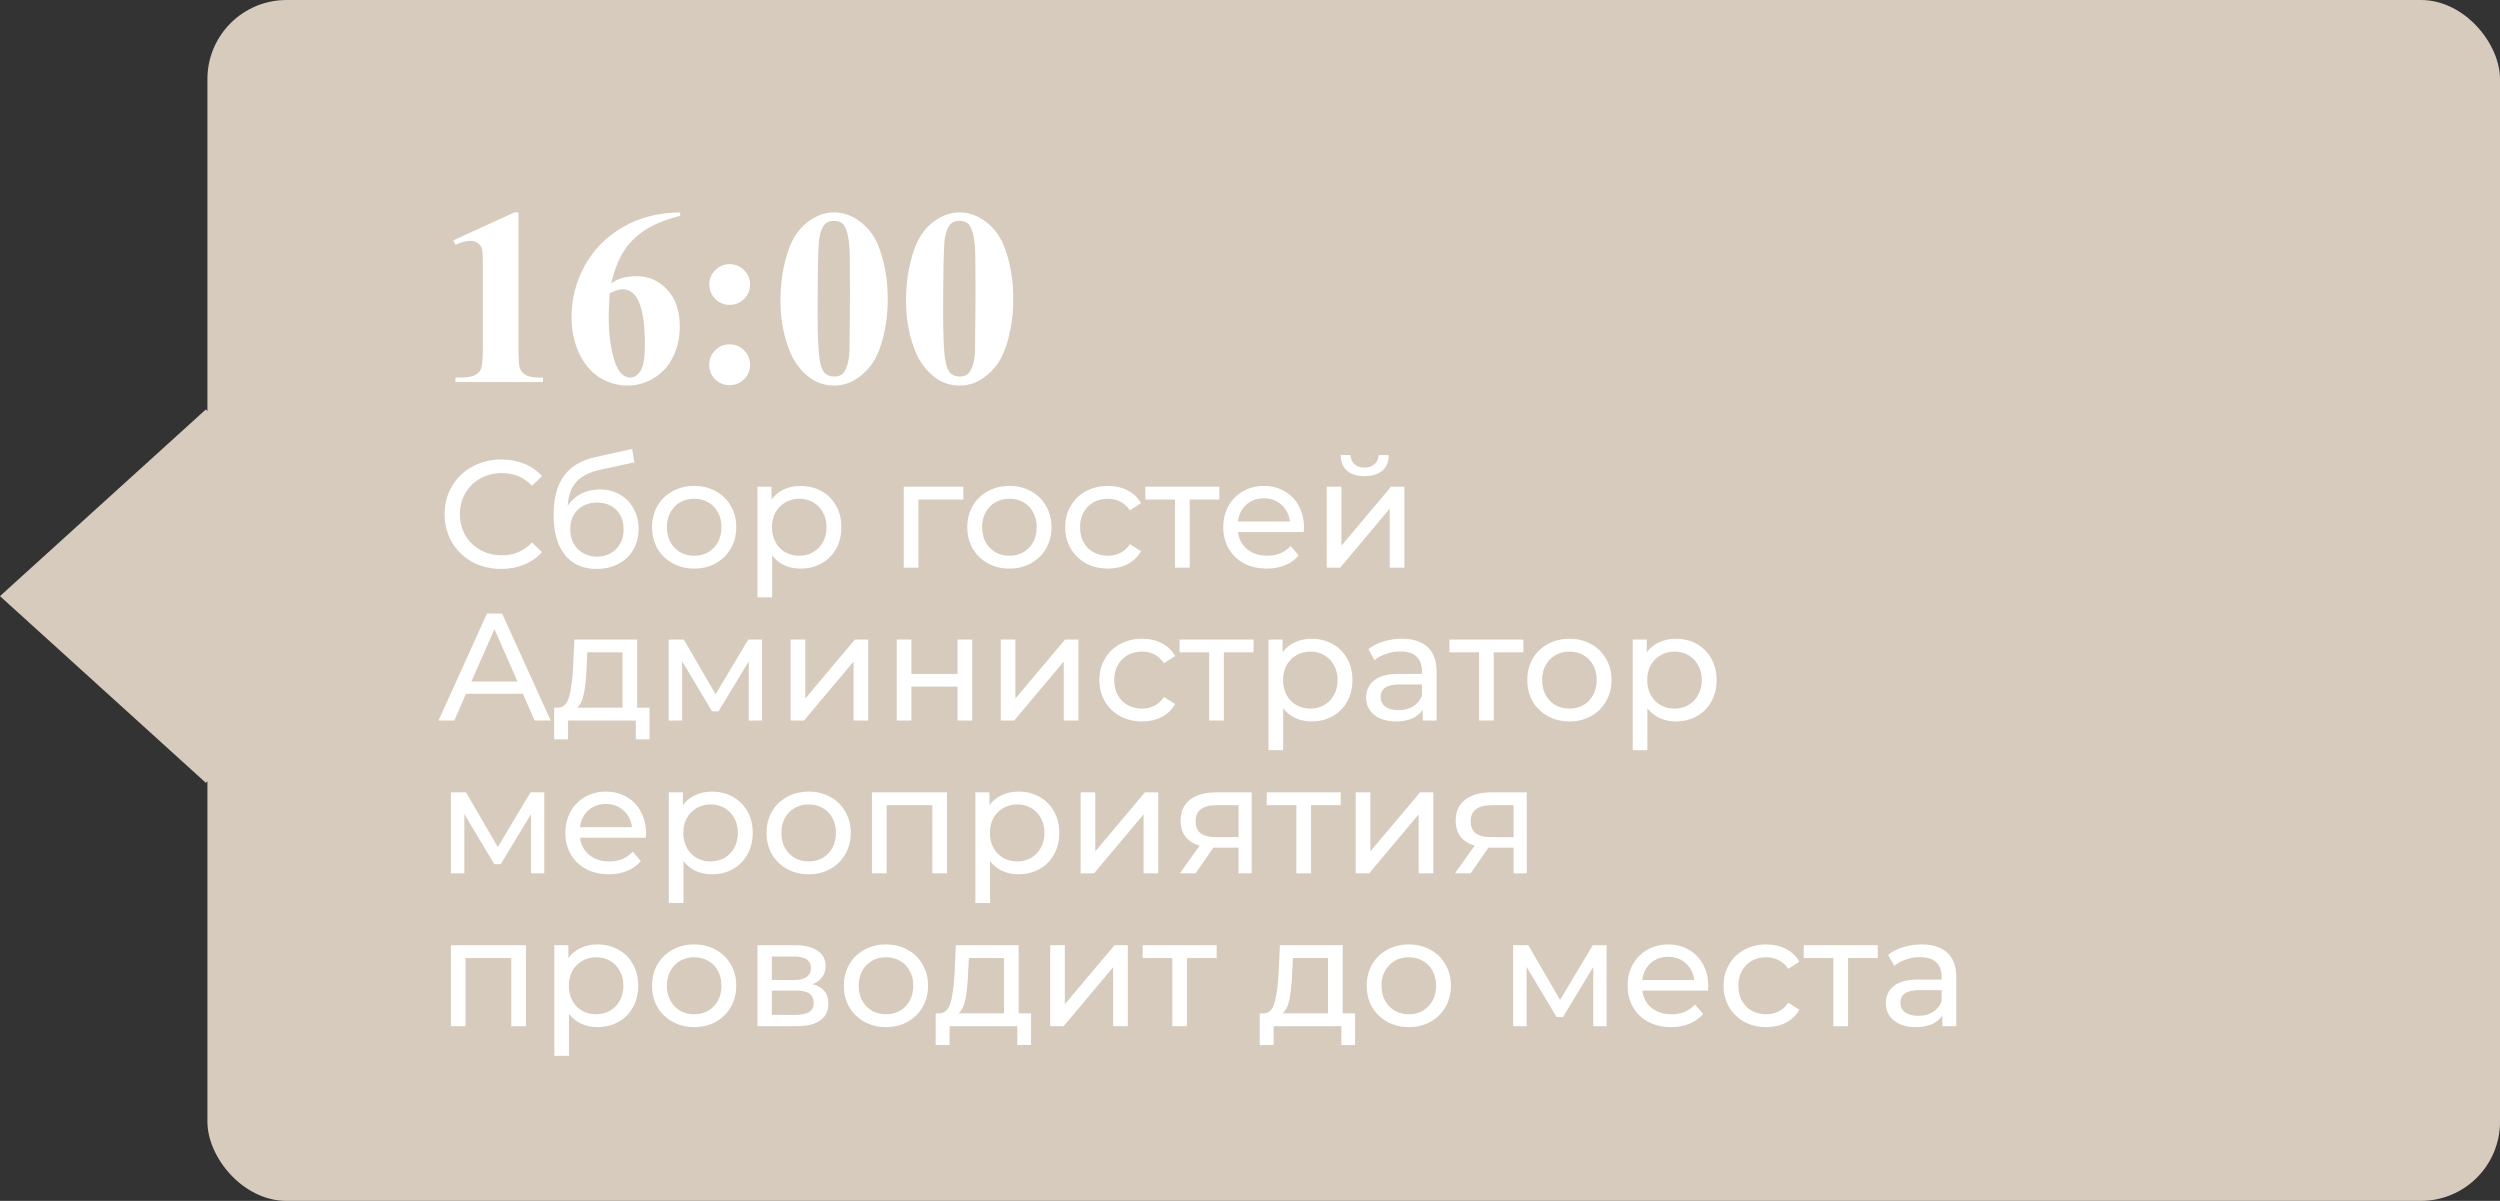
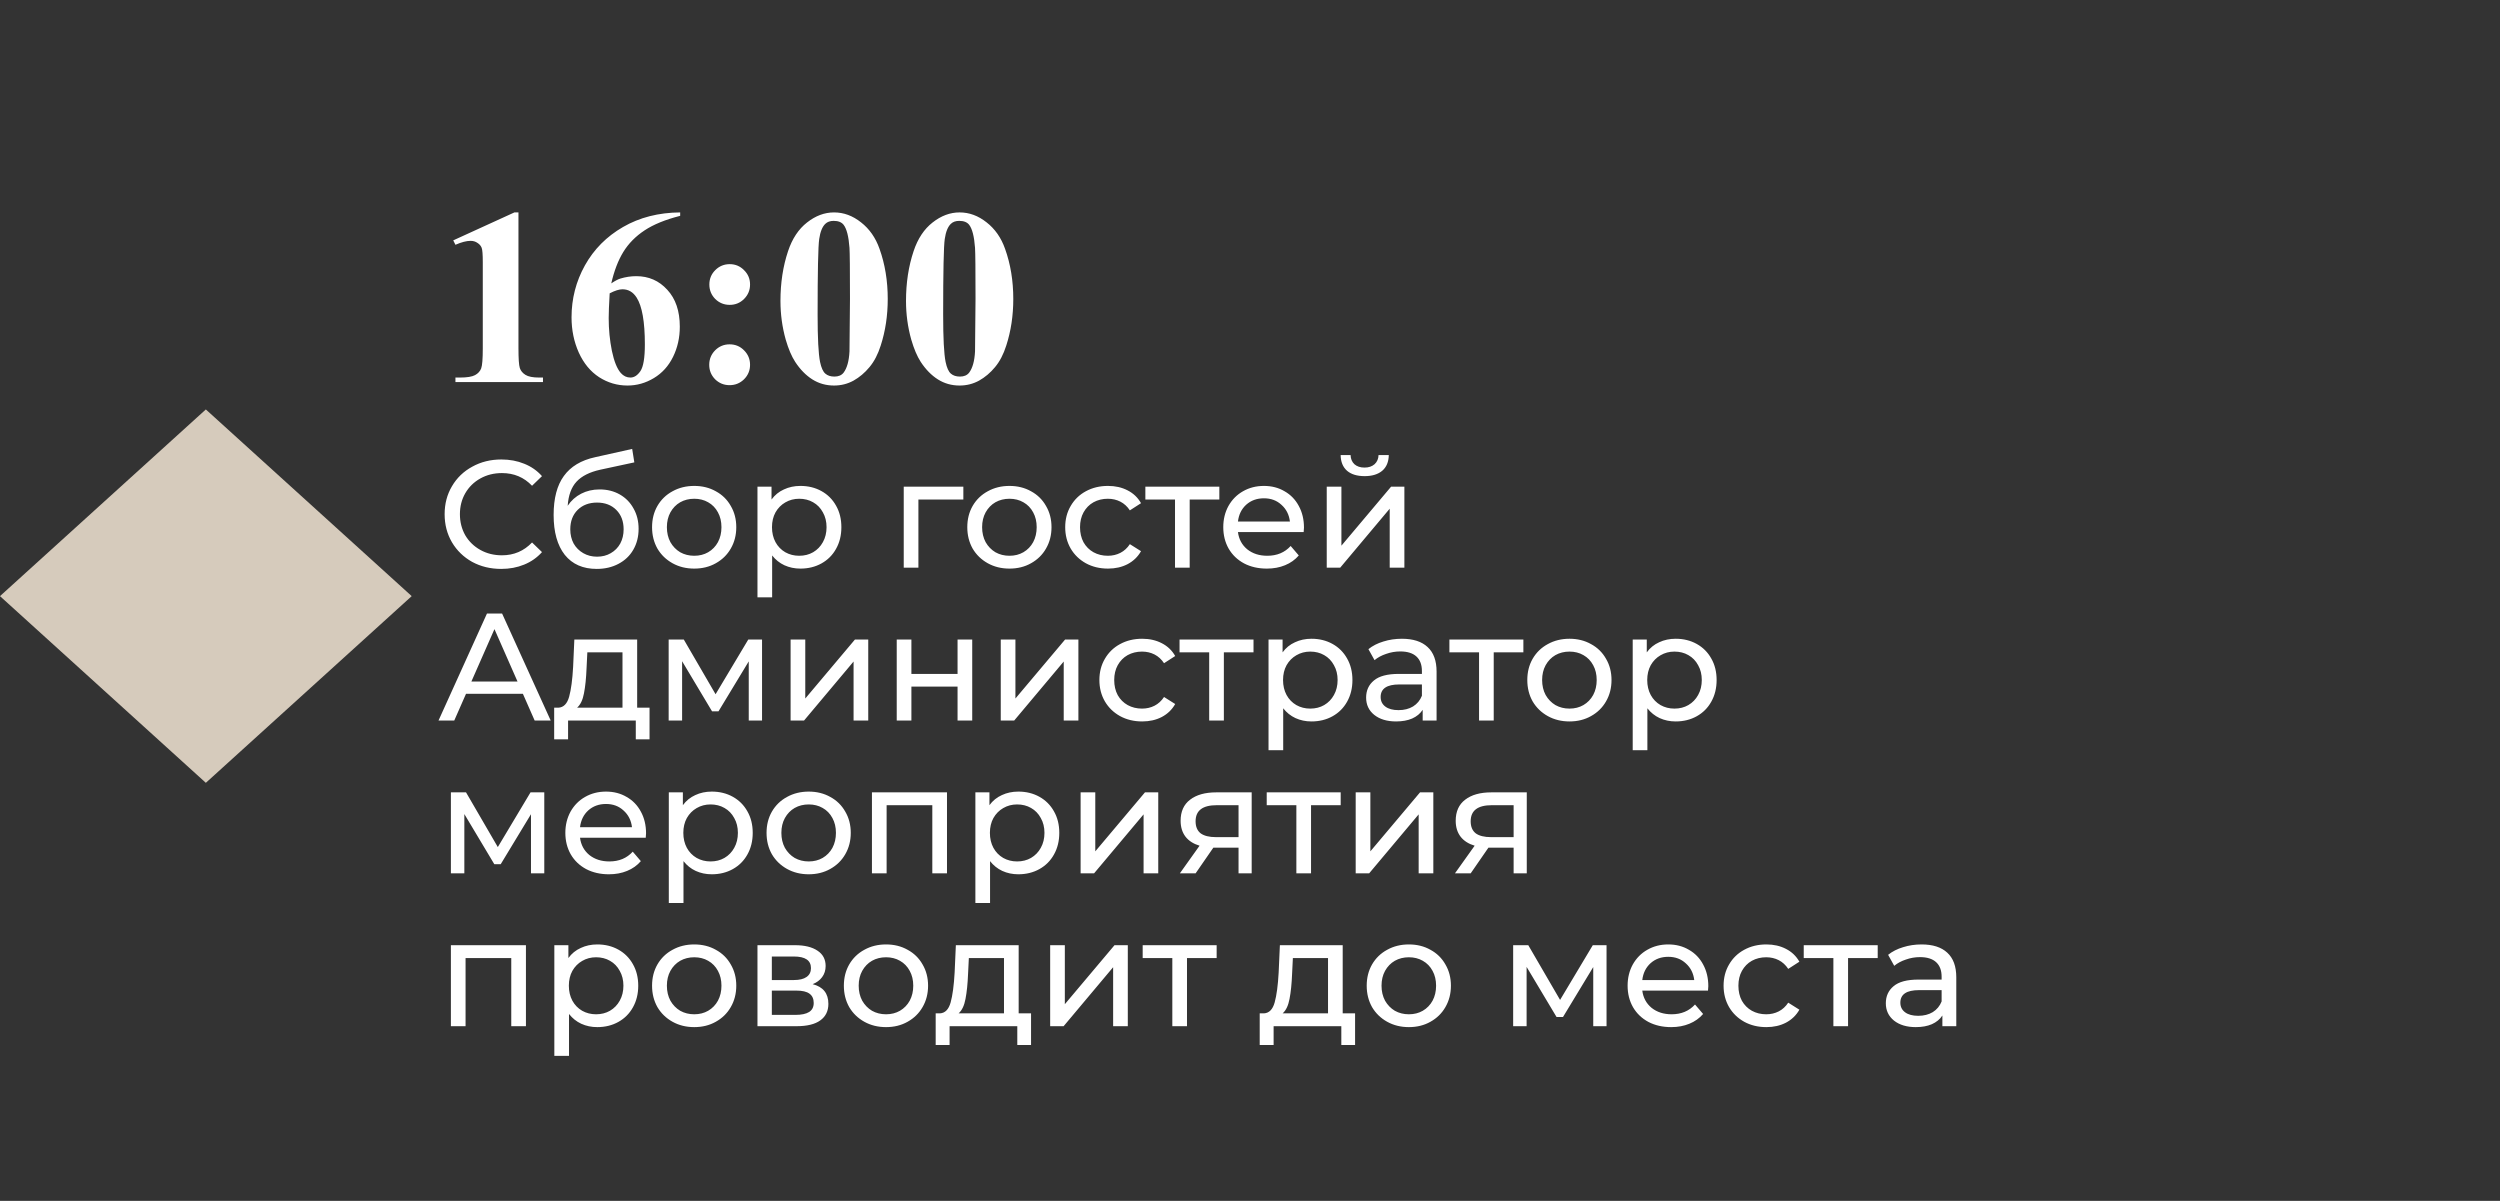
<svg xmlns="http://www.w3.org/2000/svg" width="229" height="110" viewBox="0 0 229 110" fill="none">
  <rect x="0" y="0" width="229" height="110" fill="#333333" stroke="none" />
-   <rect x="19" width="210" height="110" rx="7.247" fill="#D6CBBC" />
  <rect width="25.448" height="25.448" transform="matrix(0.741 0.672 -0.741 0.672 18.855 37.505)" fill="#D6CBBC" />
  <path d="M47.491 19.457V31.912C47.491 32.847 47.532 33.447 47.614 33.709C47.697 33.963 47.869 34.173 48.131 34.337C48.393 34.502 48.812 34.584 49.389 34.584H49.737V35H41.718V34.584H42.123C42.774 34.584 43.238 34.51 43.515 34.36C43.792 34.21 43.979 34.004 44.077 33.742C44.174 33.48 44.223 32.87 44.223 31.912V24.017C44.223 23.313 44.189 22.875 44.122 22.703C44.054 22.523 43.927 22.373 43.74 22.253C43.56 22.126 43.35 22.062 43.111 22.062C42.729 22.062 42.265 22.182 41.718 22.422L41.516 22.018L47.12 19.457H47.491ZM62.304 19.457V19.771C60.949 20.116 59.859 20.561 59.036 21.108C58.22 21.647 57.572 22.306 57.093 23.084C56.621 23.856 56.254 24.814 55.992 25.959C56.322 25.735 56.595 25.589 56.812 25.521C57.299 25.372 57.789 25.297 58.283 25.297C59.421 25.297 60.368 25.712 61.124 26.544C61.888 27.367 62.27 28.494 62.27 29.924C62.27 30.927 62.064 31.848 61.652 32.687C61.241 33.525 60.657 34.173 59.9 34.629C59.144 35.086 58.336 35.315 57.475 35.315C56.539 35.315 55.674 35.06 54.88 34.551C54.087 34.034 53.465 33.282 53.016 32.294C52.574 31.305 52.353 30.231 52.353 29.07C52.353 27.363 52.762 25.776 53.578 24.309C54.401 22.834 55.565 21.662 57.07 20.794C58.583 19.918 60.327 19.472 62.304 19.457ZM55.846 26.869C55.786 27.902 55.756 28.659 55.756 29.138C55.756 30.171 55.854 31.17 56.048 32.136C56.251 33.102 56.524 33.78 56.868 34.169C57.115 34.446 57.407 34.584 57.744 34.584C58.089 34.584 58.395 34.386 58.665 33.989C58.935 33.585 59.069 32.769 59.069 31.541C59.069 29.475 58.819 28.048 58.317 27.262C57.995 26.753 57.561 26.498 57.014 26.498C56.715 26.498 56.325 26.622 55.846 26.869ZM66.841 24.196C67.357 24.196 67.795 24.38 68.155 24.747C68.522 25.106 68.705 25.544 68.705 26.061C68.705 26.577 68.522 27.019 68.155 27.386C67.795 27.745 67.357 27.925 66.841 27.925C66.324 27.925 65.882 27.745 65.516 27.386C65.156 27.019 64.977 26.577 64.977 26.061C64.977 25.544 65.156 25.106 65.516 24.747C65.882 24.38 66.324 24.196 66.841 24.196ZM66.83 31.541C67.354 31.541 67.795 31.724 68.155 32.091C68.522 32.458 68.705 32.9 68.705 33.416C68.705 33.933 68.522 34.375 68.155 34.742C67.788 35.101 67.346 35.281 66.83 35.281C66.313 35.281 65.871 35.101 65.504 34.742C65.145 34.375 64.965 33.933 64.965 33.416C64.965 32.9 65.145 32.458 65.504 32.091C65.871 31.724 66.313 31.541 66.83 31.541ZM81.317 27.386C81.317 28.906 81.103 30.324 80.677 31.642C80.422 32.451 80.078 33.113 79.644 33.63C79.217 34.147 78.73 34.558 78.184 34.865C77.637 35.165 77.042 35.315 76.398 35.315C75.664 35.315 75.002 35.127 74.41 34.753C73.819 34.379 73.295 33.843 72.838 33.147C72.508 32.638 72.22 31.96 71.973 31.114C71.651 29.969 71.49 28.786 71.49 27.565C71.49 25.911 71.722 24.391 72.186 23.006C72.568 21.86 73.149 20.984 73.927 20.378C74.706 19.764 75.529 19.457 76.398 19.457C77.281 19.457 78.105 19.76 78.869 20.367C79.64 20.966 80.205 21.774 80.564 22.793C81.066 24.192 81.317 25.724 81.317 27.386ZM77.858 27.363C77.858 24.698 77.843 23.144 77.813 22.703C77.738 21.662 77.558 20.958 77.274 20.591C77.087 20.352 76.784 20.232 76.364 20.232C76.042 20.232 75.788 20.322 75.601 20.502C75.324 20.764 75.136 21.228 75.039 21.894C74.942 22.553 74.893 24.863 74.893 28.823C74.893 30.98 74.968 32.425 75.118 33.158C75.23 33.69 75.391 34.045 75.601 34.225C75.81 34.405 76.087 34.495 76.432 34.495C76.806 34.495 77.087 34.375 77.274 34.135C77.588 33.716 77.768 33.068 77.813 32.192L77.858 27.363ZM92.817 27.386C92.817 28.906 92.603 30.324 92.177 31.642C91.922 32.451 91.578 33.113 91.144 33.63C90.717 34.147 90.23 34.558 89.684 34.865C89.137 35.165 88.542 35.315 87.898 35.315C87.164 35.315 86.502 35.127 85.91 34.753C85.319 34.379 84.795 33.843 84.338 33.147C84.008 32.638 83.72 31.96 83.473 31.114C83.151 29.969 82.99 28.786 82.99 27.565C82.99 25.911 83.222 24.391 83.686 23.006C84.068 21.86 84.649 20.984 85.427 20.378C86.206 19.764 87.029 19.457 87.898 19.457C88.781 19.457 89.605 19.76 90.369 20.367C91.14 20.966 91.705 21.774 92.064 22.793C92.566 24.192 92.817 25.724 92.817 27.386ZM89.358 27.363C89.358 24.698 89.343 23.144 89.313 22.703C89.238 21.662 89.058 20.958 88.774 20.591C88.587 20.352 88.284 20.232 87.864 20.232C87.542 20.232 87.288 20.322 87.101 20.502C86.824 20.764 86.636 21.228 86.539 21.894C86.442 22.553 86.393 24.863 86.393 28.823C86.393 30.98 86.468 32.425 86.618 33.158C86.73 33.69 86.891 34.045 87.101 34.225C87.31 34.405 87.587 34.495 87.932 34.495C88.306 34.495 88.587 34.375 88.774 34.135C89.088 33.716 89.268 33.068 89.313 32.192L89.358 27.363ZM45.908 52.112C44.928 52.112 44.041 51.897 43.248 51.468C42.464 51.029 41.848 50.432 41.4 49.676C40.952 48.911 40.728 48.052 40.728 47.1C40.728 46.148 40.952 45.294 41.4 44.538C41.848 43.773 42.469 43.175 43.262 42.746C44.055 42.307 44.942 42.088 45.922 42.088C46.687 42.088 47.387 42.219 48.022 42.48C48.657 42.732 49.198 43.11 49.646 43.614L48.736 44.496C47.999 43.721 47.079 43.334 45.978 43.334C45.25 43.334 44.592 43.497 44.004 43.824C43.416 44.151 42.954 44.603 42.618 45.182C42.291 45.751 42.128 46.391 42.128 47.1C42.128 47.809 42.291 48.453 42.618 49.032C42.954 49.601 43.416 50.049 44.004 50.376C44.592 50.703 45.25 50.866 45.978 50.866C47.07 50.866 47.989 50.474 48.736 49.69L49.646 50.572C49.198 51.076 48.652 51.459 48.008 51.72C47.373 51.981 46.673 52.112 45.908 52.112ZM54.926 44.832C55.616 44.832 56.232 44.986 56.774 45.294C57.315 45.602 57.735 46.031 58.034 46.582C58.342 47.123 58.496 47.744 58.496 48.444C58.496 49.163 58.332 49.802 58.006 50.362C57.688 50.913 57.236 51.342 56.648 51.65C56.069 51.958 55.406 52.112 54.66 52.112C53.4 52.112 52.424 51.683 51.734 50.824C51.052 49.956 50.712 48.738 50.712 47.17C50.712 45.649 51.024 44.459 51.65 43.6C52.275 42.732 53.232 42.158 54.52 41.878L57.908 41.122L58.104 42.354L54.982 43.026C54.011 43.241 53.288 43.605 52.812 44.118C52.336 44.631 52.065 45.369 52 46.33C52.317 45.854 52.728 45.485 53.232 45.224C53.736 44.963 54.3 44.832 54.926 44.832ZM54.688 50.992C55.164 50.992 55.584 50.885 55.948 50.67C56.321 50.455 56.61 50.161 56.816 49.788C57.021 49.405 57.124 48.971 57.124 48.486C57.124 47.749 56.9 47.156 56.452 46.708C56.004 46.26 55.416 46.036 54.688 46.036C53.96 46.036 53.367 46.26 52.91 46.708C52.462 47.156 52.238 47.749 52.238 48.486C52.238 48.971 52.34 49.405 52.546 49.788C52.76 50.161 53.054 50.455 53.428 50.67C53.801 50.885 54.221 50.992 54.688 50.992ZM63.593 52.084C62.856 52.084 62.193 51.921 61.605 51.594C61.017 51.267 60.555 50.819 60.219 50.25C59.893 49.671 59.729 49.018 59.729 48.29C59.729 47.562 59.893 46.913 60.219 46.344C60.555 45.765 61.017 45.317 61.605 45C62.193 44.673 62.856 44.51 63.593 44.51C64.331 44.51 64.989 44.673 65.567 45C66.155 45.317 66.613 45.765 66.939 46.344C67.275 46.913 67.443 47.562 67.443 48.29C67.443 49.018 67.275 49.671 66.939 50.25C66.613 50.819 66.155 51.267 65.567 51.594C64.989 51.921 64.331 52.084 63.593 52.084ZM63.593 50.908C64.069 50.908 64.494 50.801 64.867 50.586C65.25 50.362 65.549 50.054 65.763 49.662C65.978 49.261 66.085 48.803 66.085 48.29C66.085 47.777 65.978 47.324 65.763 46.932C65.549 46.531 65.25 46.223 64.867 46.008C64.494 45.793 64.069 45.686 63.593 45.686C63.117 45.686 62.688 45.793 62.305 46.008C61.932 46.223 61.633 46.531 61.409 46.932C61.195 47.324 61.087 47.777 61.087 48.29C61.087 48.803 61.195 49.261 61.409 49.662C61.633 50.054 61.932 50.362 62.305 50.586C62.688 50.801 63.117 50.908 63.593 50.908ZM73.318 44.51C74.037 44.51 74.681 44.669 75.25 44.986C75.819 45.303 76.263 45.747 76.58 46.316C76.907 46.885 77.07 47.543 77.07 48.29C77.07 49.037 76.907 49.699 76.58 50.278C76.263 50.847 75.819 51.291 75.25 51.608C74.681 51.925 74.037 52.084 73.318 52.084C72.786 52.084 72.296 51.981 71.848 51.776C71.409 51.571 71.036 51.272 70.728 50.88V54.716H69.384V44.58H70.672V45.756C70.971 45.345 71.349 45.037 71.806 44.832C72.263 44.617 72.767 44.51 73.318 44.51ZM73.206 50.908C73.682 50.908 74.107 50.801 74.48 50.586C74.863 50.362 75.161 50.054 75.376 49.662C75.6 49.261 75.712 48.803 75.712 48.29C75.712 47.777 75.6 47.324 75.376 46.932C75.161 46.531 74.863 46.223 74.48 46.008C74.107 45.793 73.682 45.686 73.206 45.686C72.739 45.686 72.315 45.798 71.932 46.022C71.559 46.237 71.26 46.54 71.036 46.932C70.821 47.324 70.714 47.777 70.714 48.29C70.714 48.803 70.821 49.261 71.036 49.662C71.251 50.054 71.549 50.362 71.932 50.586C72.315 50.801 72.739 50.908 73.206 50.908ZM88.243 45.756H84.126V52H82.782V44.58H88.243V45.756ZM92.468 52.084C91.731 52.084 91.068 51.921 90.48 51.594C89.892 51.267 89.43 50.819 89.094 50.25C88.768 49.671 88.604 49.018 88.604 48.29C88.604 47.562 88.768 46.913 89.094 46.344C89.43 45.765 89.892 45.317 90.48 45C91.068 44.673 91.731 44.51 92.468 44.51C93.206 44.51 93.864 44.673 94.442 45C95.03 45.317 95.488 45.765 95.814 46.344C96.15 46.913 96.318 47.562 96.318 48.29C96.318 49.018 96.15 49.671 95.814 50.25C95.488 50.819 95.03 51.267 94.442 51.594C93.864 51.921 93.206 52.084 92.468 52.084ZM92.468 50.908C92.944 50.908 93.369 50.801 93.742 50.586C94.125 50.362 94.424 50.054 94.638 49.662C94.853 49.261 94.96 48.803 94.96 48.29C94.96 47.777 94.853 47.324 94.638 46.932C94.424 46.531 94.125 46.223 93.742 46.008C93.369 45.793 92.944 45.686 92.468 45.686C91.992 45.686 91.563 45.793 91.18 46.008C90.807 46.223 90.508 46.531 90.284 46.932C90.07 47.324 89.962 47.777 89.962 48.29C89.962 48.803 90.07 49.261 90.284 49.662C90.508 50.054 90.807 50.362 91.18 50.586C91.563 50.801 91.992 50.908 92.468 50.908ZM101.493 52.084C100.737 52.084 100.06 51.921 99.463 51.594C98.875 51.267 98.413 50.819 98.077 50.25C97.741 49.671 97.573 49.018 97.573 48.29C97.573 47.562 97.741 46.913 98.077 46.344C98.413 45.765 98.875 45.317 99.463 45C100.06 44.673 100.737 44.51 101.493 44.51C102.165 44.51 102.762 44.645 103.285 44.916C103.817 45.187 104.228 45.579 104.517 46.092L103.495 46.75C103.262 46.395 102.972 46.129 102.627 45.952C102.282 45.775 101.899 45.686 101.479 45.686C100.994 45.686 100.555 45.793 100.163 46.008C99.78 46.223 99.477 46.531 99.253 46.932C99.038 47.324 98.931 47.777 98.931 48.29C98.931 48.813 99.038 49.275 99.253 49.676C99.477 50.068 99.78 50.371 100.163 50.586C100.555 50.801 100.994 50.908 101.479 50.908C101.899 50.908 102.282 50.819 102.627 50.642C102.972 50.465 103.262 50.199 103.495 49.844L104.517 50.488C104.228 51.001 103.817 51.398 103.285 51.678C102.762 51.949 102.165 52.084 101.493 52.084ZM111.691 45.756H108.975V52H107.631V45.756H104.915V44.58H111.691V45.756ZM119.444 48.332C119.444 48.435 119.434 48.57 119.416 48.738H113.396C113.48 49.391 113.764 49.919 114.25 50.32C114.744 50.712 115.356 50.908 116.084 50.908C116.97 50.908 117.684 50.609 118.226 50.012L118.968 50.88C118.632 51.272 118.212 51.571 117.708 51.776C117.213 51.981 116.658 52.084 116.042 52.084C115.258 52.084 114.562 51.925 113.956 51.608C113.349 51.281 112.878 50.829 112.542 50.25C112.215 49.671 112.052 49.018 112.052 48.29C112.052 47.571 112.21 46.923 112.528 46.344C112.854 45.765 113.298 45.317 113.858 45C114.427 44.673 115.066 44.51 115.776 44.51C116.485 44.51 117.115 44.673 117.666 45C118.226 45.317 118.66 45.765 118.968 46.344C119.285 46.923 119.444 47.585 119.444 48.332ZM115.776 45.644C115.132 45.644 114.59 45.84 114.152 46.232C113.722 46.624 113.47 47.137 113.396 47.772H118.156C118.081 47.147 117.824 46.638 117.386 46.246C116.956 45.845 116.42 45.644 115.776 45.644ZM121.529 44.58H122.873V49.984L127.423 44.58H128.641V52H127.297V46.596L122.761 52H121.529V44.58ZM125.001 43.614C124.31 43.614 123.773 43.451 123.391 43.124C123.008 42.788 122.812 42.307 122.803 41.682H123.713C123.722 42.027 123.839 42.307 124.063 42.522C124.296 42.727 124.604 42.83 124.987 42.83C125.369 42.83 125.677 42.727 125.911 42.522C126.144 42.307 126.265 42.027 126.275 41.682H127.213C127.203 42.307 127.003 42.788 126.611 43.124C126.219 43.451 125.682 43.614 125.001 43.614ZM47.896 63.55H42.688L41.61 66H40.168L44.606 56.2H45.992L50.444 66H48.974L47.896 63.55ZM47.406 62.43L45.292 57.628L43.178 62.43H47.406ZM59.498 64.824V67.722H58.238V66H52.036V67.722H50.762V64.824H51.154C51.63 64.796 51.957 64.46 52.134 63.816C52.312 63.172 52.433 62.262 52.498 61.086L52.61 58.58H58.364V64.824H59.498ZM53.73 61.184C53.693 62.117 53.614 62.892 53.492 63.508C53.38 64.115 53.17 64.553 52.862 64.824H57.02V59.756H53.8L53.73 61.184ZM69.803 58.58V66H68.585V60.582L65.813 65.16H65.225L62.481 60.568V66H61.249V58.58H62.635L65.547 63.592L68.543 58.58H69.803ZM72.419 58.58H73.763V63.984L78.313 58.58H79.531V66H78.187V60.596L73.651 66H72.419V58.58ZM82.14 58.58H83.484V61.73H87.712V58.58H89.056V66H87.712V62.892H83.484V66H82.14V58.58ZM91.669 58.58H93.013V63.984L97.563 58.58H98.781V66H97.437V60.596L92.901 66H91.669V58.58ZM104.624 66.084C103.868 66.084 103.191 65.921 102.594 65.594C102.006 65.267 101.544 64.819 101.208 64.25C100.872 63.671 100.704 63.018 100.704 62.29C100.704 61.562 100.872 60.913 101.208 60.344C101.544 59.765 102.006 59.317 102.594 59C103.191 58.673 103.868 58.51 104.624 58.51C105.296 58.51 105.893 58.645 106.416 58.916C106.948 59.187 107.359 59.579 107.648 60.092L106.626 60.75C106.393 60.395 106.103 60.129 105.758 59.952C105.413 59.775 105.03 59.686 104.61 59.686C104.125 59.686 103.686 59.793 103.294 60.008C102.911 60.223 102.608 60.531 102.384 60.932C102.169 61.324 102.062 61.777 102.062 62.29C102.062 62.813 102.169 63.275 102.384 63.676C102.608 64.068 102.911 64.371 103.294 64.586C103.686 64.801 104.125 64.908 104.61 64.908C105.03 64.908 105.413 64.819 105.758 64.642C106.103 64.465 106.393 64.199 106.626 63.844L107.648 64.488C107.359 65.001 106.948 65.398 106.416 65.678C105.893 65.949 105.296 66.084 104.624 66.084ZM114.822 59.756H112.106V66H110.762V59.756H108.046V58.58H114.822V59.756ZM120.131 58.51C120.849 58.51 121.493 58.669 122.063 58.986C122.632 59.303 123.075 59.747 123.393 60.316C123.719 60.885 123.883 61.543 123.883 62.29C123.883 63.037 123.719 63.699 123.393 64.278C123.075 64.847 122.632 65.291 122.063 65.608C121.493 65.925 120.849 66.084 120.131 66.084C119.599 66.084 119.109 65.981 118.661 65.776C118.222 65.571 117.849 65.272 117.541 64.88V68.716H116.197V58.58H117.485V59.756C117.783 59.345 118.161 59.037 118.619 58.832C119.076 58.617 119.58 58.51 120.131 58.51ZM120.019 64.908C120.495 64.908 120.919 64.801 121.293 64.586C121.675 64.362 121.974 64.054 122.189 63.662C122.413 63.261 122.525 62.803 122.525 62.29C122.525 61.777 122.413 61.324 122.189 60.932C121.974 60.531 121.675 60.223 121.293 60.008C120.919 59.793 120.495 59.686 120.019 59.686C119.552 59.686 119.127 59.798 118.745 60.022C118.371 60.237 118.073 60.54 117.849 60.932C117.634 61.324 117.527 61.777 117.527 62.29C117.527 62.803 117.634 63.261 117.849 63.662C118.063 64.054 118.362 64.362 118.745 64.586C119.127 64.801 119.552 64.908 120.019 64.908ZM128.413 58.51C129.44 58.51 130.224 58.762 130.765 59.266C131.316 59.77 131.591 60.521 131.591 61.52V66H130.317V65.02C130.093 65.365 129.771 65.631 129.351 65.818C128.94 65.995 128.45 66.084 127.881 66.084C127.05 66.084 126.383 65.883 125.879 65.482C125.384 65.081 125.137 64.553 125.137 63.9C125.137 63.247 125.375 62.724 125.851 62.332C126.327 61.931 127.083 61.73 128.119 61.73H130.247V61.464C130.247 60.885 130.079 60.442 129.743 60.134C129.407 59.826 128.912 59.672 128.259 59.672C127.82 59.672 127.391 59.747 126.971 59.896C126.551 60.036 126.196 60.227 125.907 60.47L125.347 59.462C125.73 59.154 126.187 58.921 126.719 58.762C127.251 58.594 127.816 58.51 128.413 58.51ZM128.105 65.048C128.618 65.048 129.062 64.936 129.435 64.712C129.808 64.479 130.079 64.152 130.247 63.732V62.696H128.175C127.036 62.696 126.467 63.079 126.467 63.844C126.467 64.217 126.612 64.511 126.901 64.726C127.19 64.941 127.592 65.048 128.105 65.048ZM139.541 59.756H136.825V66H135.481V59.756H132.765V58.58H139.541V59.756ZM143.765 66.084C143.028 66.084 142.365 65.921 141.777 65.594C141.189 65.267 140.727 64.819 140.391 64.25C140.064 63.671 139.901 63.018 139.901 62.29C139.901 61.562 140.064 60.913 140.391 60.344C140.727 59.765 141.189 59.317 141.777 59C142.365 58.673 143.028 58.51 143.765 58.51C144.502 58.51 145.16 58.673 145.739 59C146.327 59.317 146.784 59.765 147.111 60.344C147.447 60.913 147.615 61.562 147.615 62.29C147.615 63.018 147.447 63.671 147.111 64.25C146.784 64.819 146.327 65.267 145.739 65.594C145.16 65.921 144.502 66.084 143.765 66.084ZM143.765 64.908C144.241 64.908 144.666 64.801 145.039 64.586C145.422 64.362 145.72 64.054 145.935 63.662C146.15 63.261 146.257 62.803 146.257 62.29C146.257 61.777 146.15 61.324 145.935 60.932C145.72 60.531 145.422 60.223 145.039 60.008C144.666 59.793 144.241 59.686 143.765 59.686C143.289 59.686 142.86 59.793 142.477 60.008C142.104 60.223 141.805 60.531 141.581 60.932C141.366 61.324 141.259 61.777 141.259 62.29C141.259 62.803 141.366 63.261 141.581 63.662C141.805 64.054 142.104 64.362 142.477 64.586C142.86 64.801 143.289 64.908 143.765 64.908ZM153.49 58.51C154.209 58.51 154.853 58.669 155.422 58.986C155.991 59.303 156.435 59.747 156.752 60.316C157.079 60.885 157.242 61.543 157.242 62.29C157.242 63.037 157.079 63.699 156.752 64.278C156.435 64.847 155.991 65.291 155.422 65.608C154.853 65.925 154.209 66.084 153.49 66.084C152.958 66.084 152.468 65.981 152.02 65.776C151.581 65.571 151.208 65.272 150.9 64.88V68.716H149.556V58.58H150.844V59.756C151.143 59.345 151.521 59.037 151.978 58.832C152.435 58.617 152.939 58.51 153.49 58.51ZM153.378 64.908C153.854 64.908 154.279 64.801 154.652 64.586C155.035 64.362 155.333 64.054 155.548 63.662C155.772 63.261 155.884 62.803 155.884 62.29C155.884 61.777 155.772 61.324 155.548 60.932C155.333 60.531 155.035 60.223 154.652 60.008C154.279 59.793 153.854 59.686 153.378 59.686C152.911 59.686 152.487 59.798 152.104 60.022C151.731 60.237 151.432 60.54 151.208 60.932C150.993 61.324 150.886 61.777 150.886 62.29C150.886 62.803 150.993 63.261 151.208 63.662C151.423 64.054 151.721 64.362 152.104 64.586C152.487 64.801 152.911 64.908 153.378 64.908ZM49.856 72.58V80H48.638V74.582L45.866 79.16H45.278L42.534 74.568V80H41.302V72.58H42.688L45.6 77.592L48.596 72.58H49.856ZM59.178 76.332C59.178 76.435 59.169 76.57 59.15 76.738H53.13C53.214 77.391 53.499 77.919 53.984 78.32C54.479 78.712 55.09 78.908 55.818 78.908C56.705 78.908 57.419 78.609 57.96 78.012L58.702 78.88C58.366 79.272 57.946 79.571 57.442 79.776C56.947 79.981 56.392 80.084 55.776 80.084C54.992 80.084 54.297 79.925 53.69 79.608C53.083 79.281 52.612 78.829 52.276 78.25C51.949 77.671 51.786 77.018 51.786 76.29C51.786 75.571 51.945 74.923 52.262 74.344C52.589 73.765 53.032 73.317 53.592 73C54.161 72.673 54.801 72.51 55.51 72.51C56.219 72.51 56.849 72.673 57.4 73C57.96 73.317 58.394 73.765 58.702 74.344C59.019 74.923 59.178 75.585 59.178 76.332ZM55.51 73.644C54.866 73.644 54.325 73.84 53.886 74.232C53.457 74.624 53.205 75.137 53.13 75.772H57.89C57.815 75.147 57.559 74.638 57.12 74.246C56.691 73.845 56.154 73.644 55.51 73.644ZM65.197 72.51C65.916 72.51 66.56 72.669 67.129 72.986C67.698 73.303 68.142 73.747 68.459 74.316C68.786 74.885 68.949 75.543 68.949 76.29C68.949 77.037 68.786 77.699 68.459 78.278C68.142 78.847 67.698 79.291 67.129 79.608C66.56 79.925 65.916 80.084 65.197 80.084C64.665 80.084 64.175 79.981 63.727 79.776C63.288 79.571 62.915 79.272 62.607 78.88V82.716H61.263V72.58H62.551V73.756C62.85 73.345 63.228 73.037 63.685 72.832C64.142 72.617 64.646 72.51 65.197 72.51ZM65.085 78.908C65.561 78.908 65.986 78.801 66.359 78.586C66.742 78.362 67.04 78.054 67.255 77.662C67.479 77.261 67.591 76.803 67.591 76.29C67.591 75.777 67.479 75.324 67.255 74.932C67.04 74.531 66.742 74.223 66.359 74.008C65.986 73.793 65.561 73.686 65.085 73.686C64.618 73.686 64.194 73.798 63.811 74.022C63.438 74.237 63.139 74.54 62.915 74.932C62.7 75.324 62.593 75.777 62.593 76.29C62.593 76.803 62.7 77.261 62.915 77.662C63.13 78.054 63.428 78.362 63.811 78.586C64.194 78.801 64.618 78.908 65.085 78.908ZM74.08 80.084C73.342 80.084 72.68 79.921 72.092 79.594C71.504 79.267 71.042 78.819 70.706 78.25C70.379 77.671 70.216 77.018 70.216 76.29C70.216 75.562 70.379 74.913 70.706 74.344C71.042 73.765 71.504 73.317 72.092 73C72.68 72.673 73.342 72.51 74.08 72.51C74.817 72.51 75.475 72.673 76.054 73C76.642 73.317 77.099 73.765 77.426 74.344C77.762 74.913 77.93 75.562 77.93 76.29C77.93 77.018 77.762 77.671 77.426 78.25C77.099 78.819 76.642 79.267 76.054 79.594C75.475 79.921 74.817 80.084 74.08 80.084ZM74.08 78.908C74.556 78.908 74.98 78.801 75.354 78.586C75.736 78.362 76.035 78.054 76.25 77.662C76.464 77.261 76.572 76.803 76.572 76.29C76.572 75.777 76.464 75.324 76.25 74.932C76.035 74.531 75.736 74.223 75.354 74.008C74.98 73.793 74.556 73.686 74.08 73.686C73.604 73.686 73.174 73.793 72.792 74.008C72.418 74.223 72.12 74.531 71.896 74.932C71.681 75.324 71.574 75.777 71.574 76.29C71.574 76.803 71.681 77.261 71.896 77.662C72.12 78.054 72.418 78.362 72.792 78.586C73.174 78.801 73.604 78.908 74.08 78.908ZM86.744 72.58V80H85.4V73.756H81.214V80H79.87V72.58H86.744ZM93.279 72.51C93.998 72.51 94.642 72.669 95.211 72.986C95.78 73.303 96.224 73.747 96.541 74.316C96.868 74.885 97.031 75.543 97.031 76.29C97.031 77.037 96.868 77.699 96.541 78.278C96.224 78.847 95.78 79.291 95.211 79.608C94.642 79.925 93.998 80.084 93.279 80.084C92.747 80.084 92.257 79.981 91.809 79.776C91.37 79.571 90.997 79.272 90.689 78.88V82.716H89.345V72.58H90.633V73.756C90.932 73.345 91.31 73.037 91.767 72.832C92.224 72.617 92.728 72.51 93.279 72.51ZM93.167 78.908C93.643 78.908 94.068 78.801 94.441 78.586C94.824 78.362 95.122 78.054 95.337 77.662C95.561 77.261 95.673 76.803 95.673 76.29C95.673 75.777 95.561 75.324 95.337 74.932C95.122 74.531 94.824 74.223 94.441 74.008C94.068 73.793 93.643 73.686 93.167 73.686C92.7 73.686 92.276 73.798 91.893 74.022C91.52 74.237 91.221 74.54 90.997 74.932C90.782 75.324 90.675 75.777 90.675 76.29C90.675 76.803 90.782 77.261 90.997 77.662C91.212 78.054 91.51 78.362 91.893 78.586C92.276 78.801 92.7 78.908 93.167 78.908ZM98.984 72.58H100.328V77.984L104.878 72.58H106.096V80H104.752V74.596L100.216 80H98.984V72.58ZM114.654 72.58V80H113.45V77.648H111.294H111.14L109.516 80H108.074L109.88 77.466C109.32 77.298 108.891 77.023 108.592 76.64C108.294 76.248 108.144 75.763 108.144 75.184C108.144 74.335 108.434 73.691 109.012 73.252C109.591 72.804 110.389 72.58 111.406 72.58H114.654ZM109.516 75.226C109.516 75.721 109.67 76.089 109.978 76.332C110.296 76.565 110.767 76.682 111.392 76.682H113.45V73.756H111.448C110.16 73.756 109.516 74.246 109.516 75.226ZM122.807 73.756H120.091V80H118.747V73.756H116.031V72.58H122.807V73.756ZM124.181 72.58H125.525V77.984L130.075 72.58H131.293V80H129.949V74.596L125.413 80H124.181V72.58ZM139.852 72.58V80H138.648V77.648H136.492H136.338L134.714 80H133.272L135.078 77.466C134.518 77.298 134.088 77.023 133.79 76.64C133.491 76.248 133.342 75.763 133.342 75.184C133.342 74.335 133.631 73.691 134.21 73.252C134.788 72.804 135.586 72.58 136.604 72.58H139.852ZM134.714 75.226C134.714 75.721 134.868 76.089 135.176 76.332C135.493 76.565 135.964 76.682 136.59 76.682H138.648V73.756H136.646C135.358 73.756 134.714 74.246 134.714 75.226ZM48.176 86.58V94H46.832V87.756H42.646V94H41.302V86.58H48.176ZM54.711 86.51C55.429 86.51 56.073 86.669 56.643 86.986C57.212 87.303 57.655 87.747 57.973 88.316C58.299 88.885 58.463 89.543 58.463 90.29C58.463 91.037 58.299 91.699 57.973 92.278C57.655 92.847 57.212 93.291 56.643 93.608C56.073 93.925 55.429 94.084 54.711 94.084C54.179 94.084 53.689 93.981 53.241 93.776C52.802 93.571 52.429 93.272 52.121 92.88V96.716H50.777V86.58H52.065V87.756C52.363 87.345 52.741 87.037 53.199 86.832C53.656 86.617 54.16 86.51 54.711 86.51ZM54.599 92.908C55.075 92.908 55.499 92.801 55.873 92.586C56.255 92.362 56.554 92.054 56.769 91.662C56.993 91.261 57.105 90.803 57.105 90.29C57.105 89.777 56.993 89.324 56.769 88.932C56.554 88.531 56.255 88.223 55.873 88.008C55.499 87.793 55.075 87.686 54.599 87.686C54.132 87.686 53.707 87.798 53.325 88.022C52.951 88.237 52.653 88.54 52.429 88.932C52.214 89.324 52.107 89.777 52.107 90.29C52.107 90.803 52.214 91.261 52.429 91.662C52.643 92.054 52.942 92.362 53.325 92.586C53.707 92.801 54.132 92.908 54.599 92.908ZM63.593 94.084C62.856 94.084 62.193 93.921 61.605 93.594C61.017 93.267 60.555 92.819 60.219 92.25C59.893 91.671 59.729 91.018 59.729 90.29C59.729 89.562 59.893 88.913 60.219 88.344C60.555 87.765 61.017 87.317 61.605 87C62.193 86.673 62.856 86.51 63.593 86.51C64.331 86.51 64.989 86.673 65.567 87C66.155 87.317 66.613 87.765 66.939 88.344C67.275 88.913 67.443 89.562 67.443 90.29C67.443 91.018 67.275 91.671 66.939 92.25C66.613 92.819 66.155 93.267 65.567 93.594C64.989 93.921 64.331 94.084 63.593 94.084ZM63.593 92.908C64.069 92.908 64.494 92.801 64.867 92.586C65.25 92.362 65.549 92.054 65.763 91.662C65.978 91.261 66.085 90.803 66.085 90.29C66.085 89.777 65.978 89.324 65.763 88.932C65.549 88.531 65.25 88.223 64.867 88.008C64.494 87.793 64.069 87.686 63.593 87.686C63.117 87.686 62.688 87.793 62.305 88.008C61.932 88.223 61.633 88.531 61.409 88.932C61.195 89.324 61.087 89.777 61.087 90.29C61.087 90.803 61.195 91.261 61.409 91.662C61.633 92.054 61.932 92.362 62.305 92.586C62.688 92.801 63.117 92.908 63.593 92.908ZM74.438 90.15C75.399 90.393 75.88 90.995 75.88 91.956C75.88 92.609 75.633 93.113 75.138 93.468C74.653 93.823 73.925 94 72.954 94H69.384V86.58H72.828C73.705 86.58 74.391 86.748 74.886 87.084C75.381 87.411 75.628 87.877 75.628 88.484C75.628 88.876 75.521 89.217 75.306 89.506C75.101 89.786 74.811 90.001 74.438 90.15ZM70.7 89.772H72.716C73.229 89.772 73.617 89.679 73.878 89.492C74.149 89.305 74.284 89.035 74.284 88.68C74.284 87.971 73.761 87.616 72.716 87.616H70.7V89.772ZM72.856 92.964C73.416 92.964 73.836 92.875 74.116 92.698C74.396 92.521 74.536 92.245 74.536 91.872C74.536 91.489 74.405 91.205 74.144 91.018C73.892 90.831 73.491 90.738 72.94 90.738H70.7V92.964H72.856ZM81.162 94.084C80.424 94.084 79.762 93.921 79.174 93.594C78.586 93.267 78.124 92.819 77.788 92.25C77.461 91.671 77.298 91.018 77.298 90.29C77.298 89.562 77.461 88.913 77.788 88.344C78.124 87.765 78.586 87.317 79.174 87C79.762 86.673 80.424 86.51 81.162 86.51C81.899 86.51 82.557 86.673 83.136 87C83.724 87.317 84.181 87.765 84.508 88.344C84.844 88.913 85.012 89.562 85.012 90.29C85.012 91.018 84.844 91.671 84.508 92.25C84.181 92.819 83.724 93.267 83.136 93.594C82.557 93.921 81.899 94.084 81.162 94.084ZM81.162 92.908C81.638 92.908 82.062 92.801 82.436 92.586C82.818 92.362 83.117 92.054 83.332 91.662C83.546 91.261 83.654 90.803 83.654 90.29C83.654 89.777 83.546 89.324 83.332 88.932C83.117 88.531 82.818 88.223 82.436 88.008C82.062 87.793 81.638 87.686 81.162 87.686C80.686 87.686 80.256 87.793 79.874 88.008C79.5 88.223 79.202 88.531 78.978 88.932C78.763 89.324 78.656 89.777 78.656 90.29C78.656 90.803 78.763 91.261 78.978 91.662C79.202 92.054 79.5 92.362 79.874 92.586C80.256 92.801 80.686 92.908 81.162 92.908ZM94.444 92.824V95.722H93.184V94H86.982V95.722H85.708V92.824H86.1C86.576 92.796 86.902 92.46 87.08 91.816C87.257 91.172 87.378 90.262 87.444 89.086L87.556 86.58H93.31V92.824H94.444ZM88.676 89.184C88.638 90.117 88.559 90.892 88.438 91.508C88.326 92.115 88.116 92.553 87.808 92.824H91.966V87.756H88.746L88.676 89.184ZM96.195 86.58H97.539V91.984L102.089 86.58H103.307V94H101.963V88.596L97.427 94H96.195V86.58ZM111.445 87.756H108.729V94H107.385V87.756H104.669V86.58H111.445V87.756ZM124.125 92.824V95.722H122.865V94H116.663V95.722H115.389V92.824H115.781C116.257 92.796 116.584 92.46 116.761 91.816C116.939 91.172 117.06 90.262 117.125 89.086L117.237 86.58H122.991V92.824H124.125ZM118.357 89.184C118.32 90.117 118.241 90.892 118.119 91.508C118.007 92.115 117.797 92.553 117.489 92.824H121.647V87.756H118.427L118.357 89.184ZM129.054 94.084C128.317 94.084 127.654 93.921 127.066 93.594C126.478 93.267 126.016 92.819 125.68 92.25C125.354 91.671 125.19 91.018 125.19 90.29C125.19 89.562 125.354 88.913 125.68 88.344C126.016 87.765 126.478 87.317 127.066 87C127.654 86.673 128.317 86.51 129.054 86.51C129.792 86.51 130.45 86.673 131.028 87C131.616 87.317 132.074 87.765 132.4 88.344C132.736 88.913 132.904 89.562 132.904 90.29C132.904 91.018 132.736 91.671 132.4 92.25C132.074 92.819 131.616 93.267 131.028 93.594C130.45 93.921 129.792 94.084 129.054 94.084ZM129.054 92.908C129.53 92.908 129.955 92.801 130.328 92.586C130.711 92.362 131.01 92.054 131.224 91.662C131.439 91.261 131.546 90.803 131.546 90.29C131.546 89.777 131.439 89.324 131.224 88.932C131.01 88.531 130.711 88.223 130.328 88.008C129.955 87.793 129.53 87.686 129.054 87.686C128.578 87.686 128.149 87.793 127.766 88.008C127.393 88.223 127.094 88.531 126.87 88.932C126.656 89.324 126.548 89.777 126.548 90.29C126.548 90.803 126.656 91.261 126.87 91.662C127.094 92.054 127.393 92.362 127.766 92.586C128.149 92.801 128.578 92.908 129.054 92.908ZM147.159 86.58V94H145.941V88.582L143.169 93.16H142.581L139.837 88.568V94H138.605V86.58H139.991L142.903 91.592L145.899 86.58H147.159ZM156.481 90.332C156.481 90.435 156.471 90.57 156.453 90.738H150.433C150.517 91.391 150.801 91.919 151.287 92.32C151.781 92.712 152.393 92.908 153.121 92.908C154.007 92.908 154.721 92.609 155.263 92.012L156.005 92.88C155.669 93.272 155.249 93.571 154.745 93.776C154.25 93.981 153.695 94.084 153.079 94.084C152.295 94.084 151.599 93.925 150.993 93.608C150.386 93.281 149.915 92.829 149.579 92.25C149.252 91.671 149.089 91.018 149.089 90.29C149.089 89.571 149.247 88.923 149.565 88.344C149.891 87.765 150.335 87.317 150.895 87C151.464 86.673 152.103 86.51 152.813 86.51C153.522 86.51 154.152 86.673 154.703 87C155.263 87.317 155.697 87.765 156.005 88.344C156.322 88.923 156.481 89.585 156.481 90.332ZM152.813 87.644C152.169 87.644 151.627 87.84 151.189 88.232C150.759 88.624 150.507 89.137 150.433 89.772H155.193C155.118 89.147 154.861 88.638 154.423 88.246C153.993 87.845 153.457 87.644 152.813 87.644ZM161.8 94.084C161.044 94.084 160.367 93.921 159.77 93.594C159.182 93.267 158.72 92.819 158.384 92.25C158.048 91.671 157.88 91.018 157.88 90.29C157.88 89.562 158.048 88.913 158.384 88.344C158.72 87.765 159.182 87.317 159.77 87C160.367 86.673 161.044 86.51 161.8 86.51C162.472 86.51 163.069 86.645 163.592 86.916C164.124 87.187 164.534 87.579 164.824 88.092L163.802 88.75C163.568 88.395 163.279 88.129 162.934 87.952C162.588 87.775 162.206 87.686 161.786 87.686C161.3 87.686 160.862 87.793 160.47 88.008C160.087 88.223 159.784 88.531 159.56 88.932C159.345 89.324 159.238 89.777 159.238 90.29C159.238 90.813 159.345 91.275 159.56 91.676C159.784 92.068 160.087 92.371 160.47 92.586C160.862 92.801 161.3 92.908 161.786 92.908C162.206 92.908 162.588 92.819 162.934 92.642C163.279 92.465 163.568 92.199 163.802 91.844L164.824 92.488C164.534 93.001 164.124 93.398 163.592 93.678C163.069 93.949 162.472 94.084 161.8 94.084ZM171.998 87.756H169.282V94H167.938V87.756H165.222V86.58H171.998V87.756ZM176.018 86.51C177.045 86.51 177.829 86.762 178.37 87.266C178.921 87.77 179.196 88.521 179.196 89.52V94H177.922V93.02C177.698 93.365 177.376 93.631 176.956 93.818C176.546 93.995 176.056 94.084 175.486 94.084C174.656 94.084 173.988 93.883 173.484 93.482C172.99 93.081 172.742 92.553 172.742 91.9C172.742 91.247 172.98 90.724 173.456 90.332C173.932 89.931 174.688 89.73 175.724 89.73H177.852V89.464C177.852 88.885 177.684 88.442 177.348 88.134C177.012 87.826 176.518 87.672 175.864 87.672C175.426 87.672 174.996 87.747 174.576 87.896C174.156 88.036 173.802 88.227 173.512 88.47L172.952 87.462C173.335 87.154 173.792 86.921 174.324 86.762C174.856 86.594 175.421 86.51 176.018 86.51ZM175.71 93.048C176.224 93.048 176.667 92.936 177.04 92.712C177.414 92.479 177.684 92.152 177.852 91.732V90.696H175.78C174.642 90.696 174.072 91.079 174.072 91.844C174.072 92.217 174.217 92.511 174.506 92.726C174.796 92.941 175.197 93.048 175.71 93.048Z" fill="white" />
</svg>